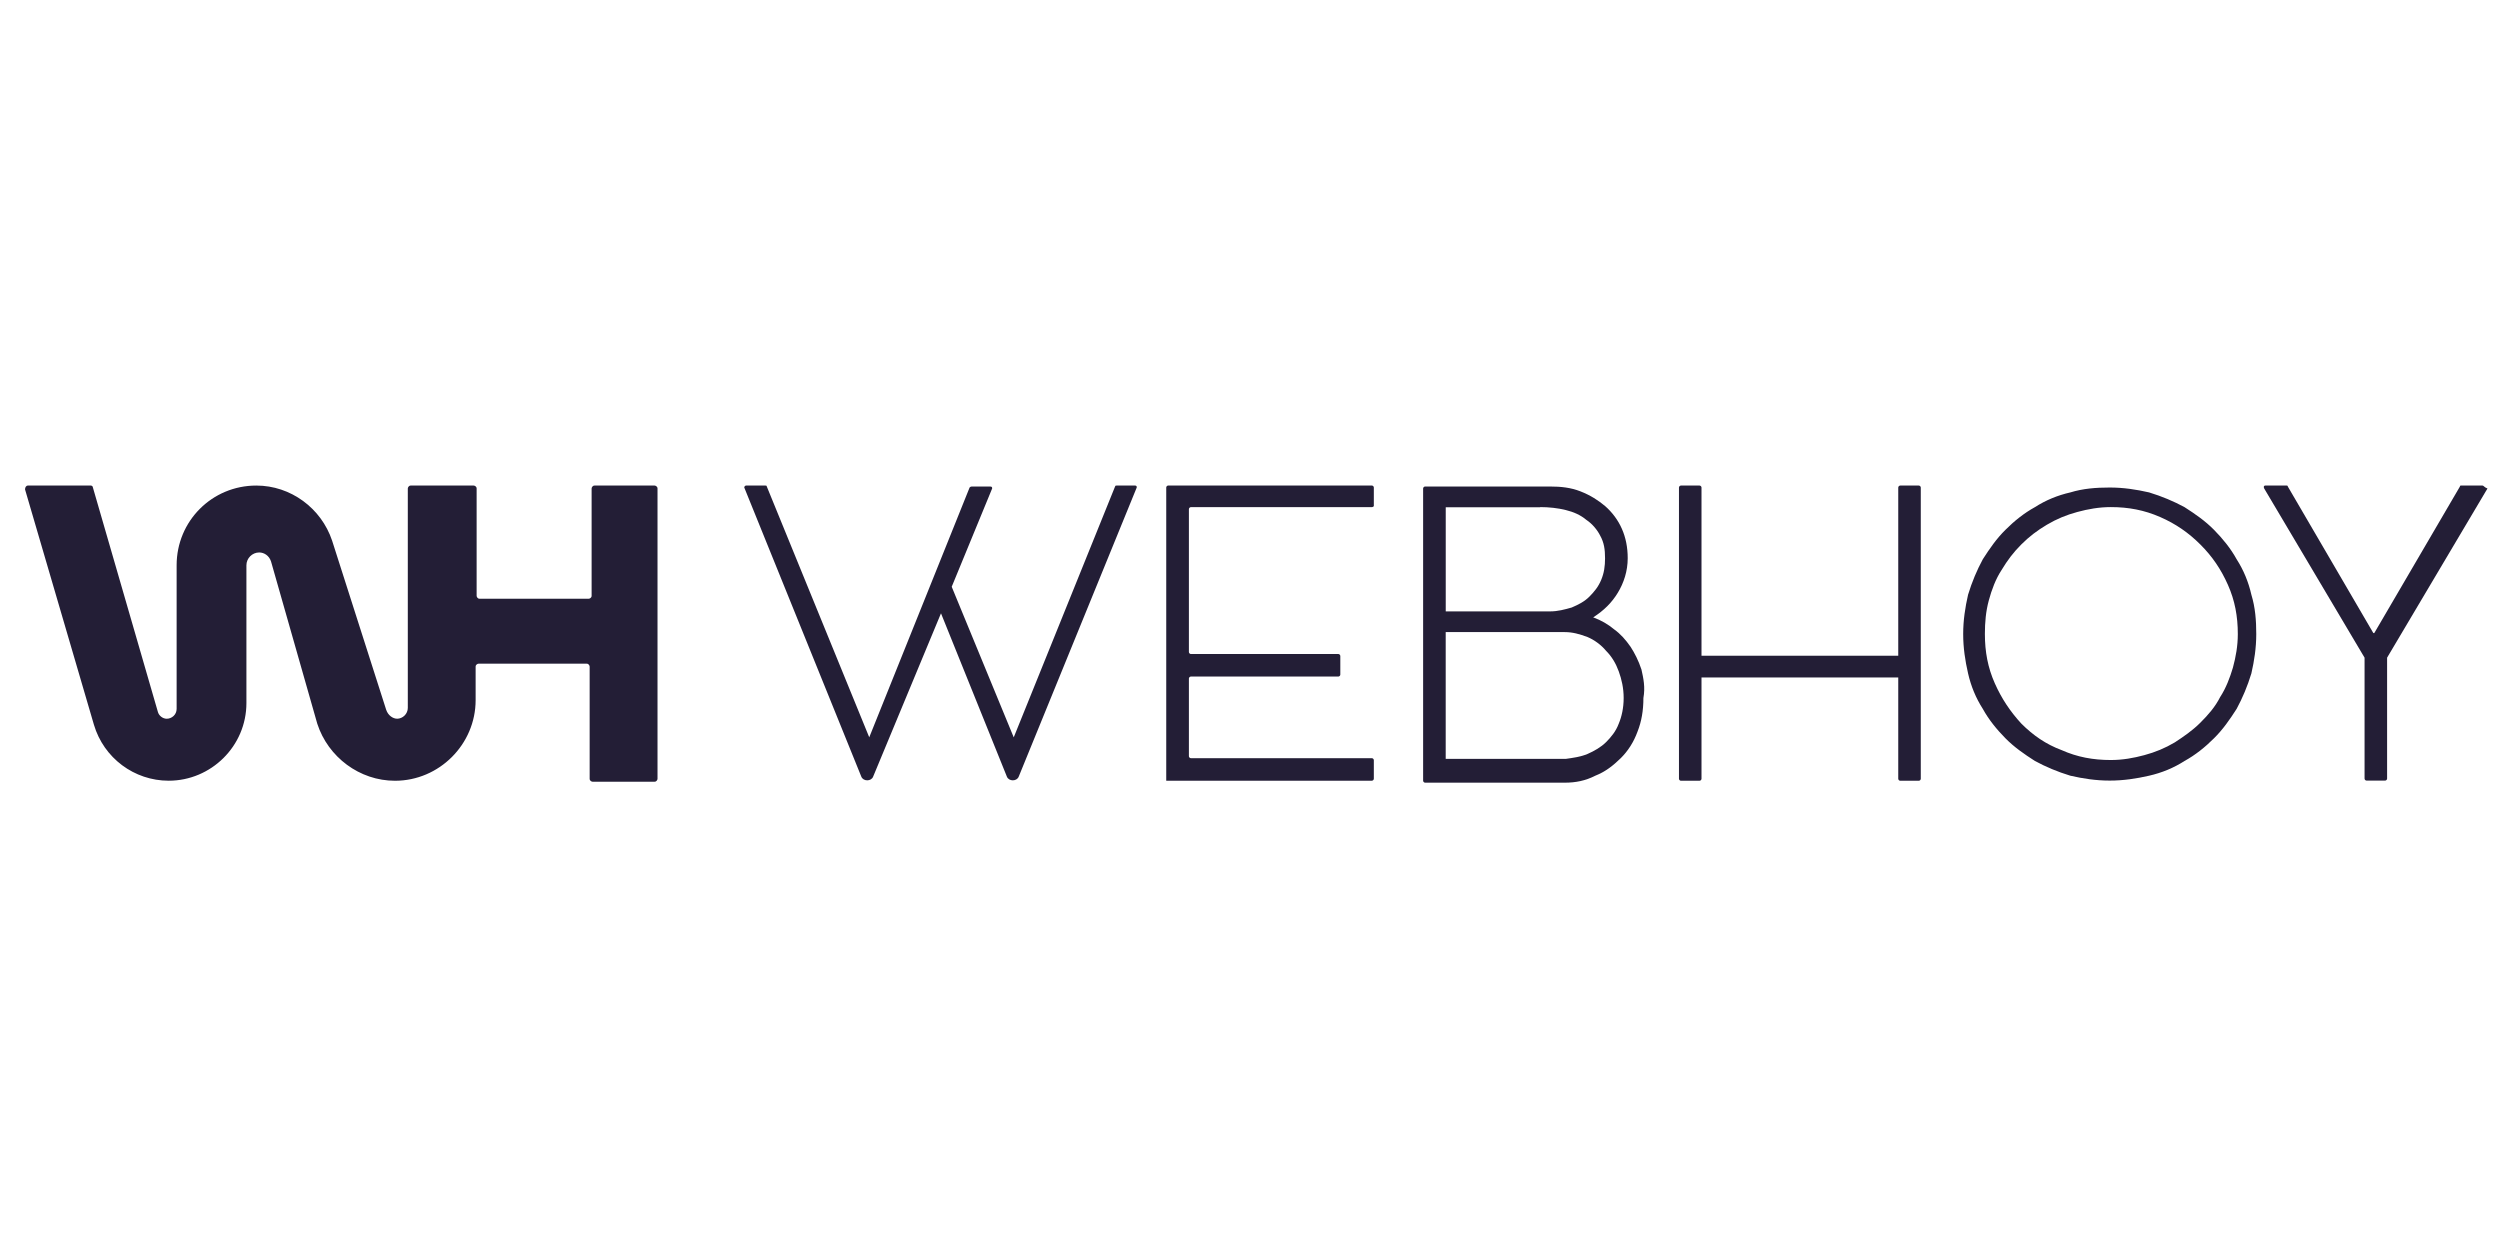
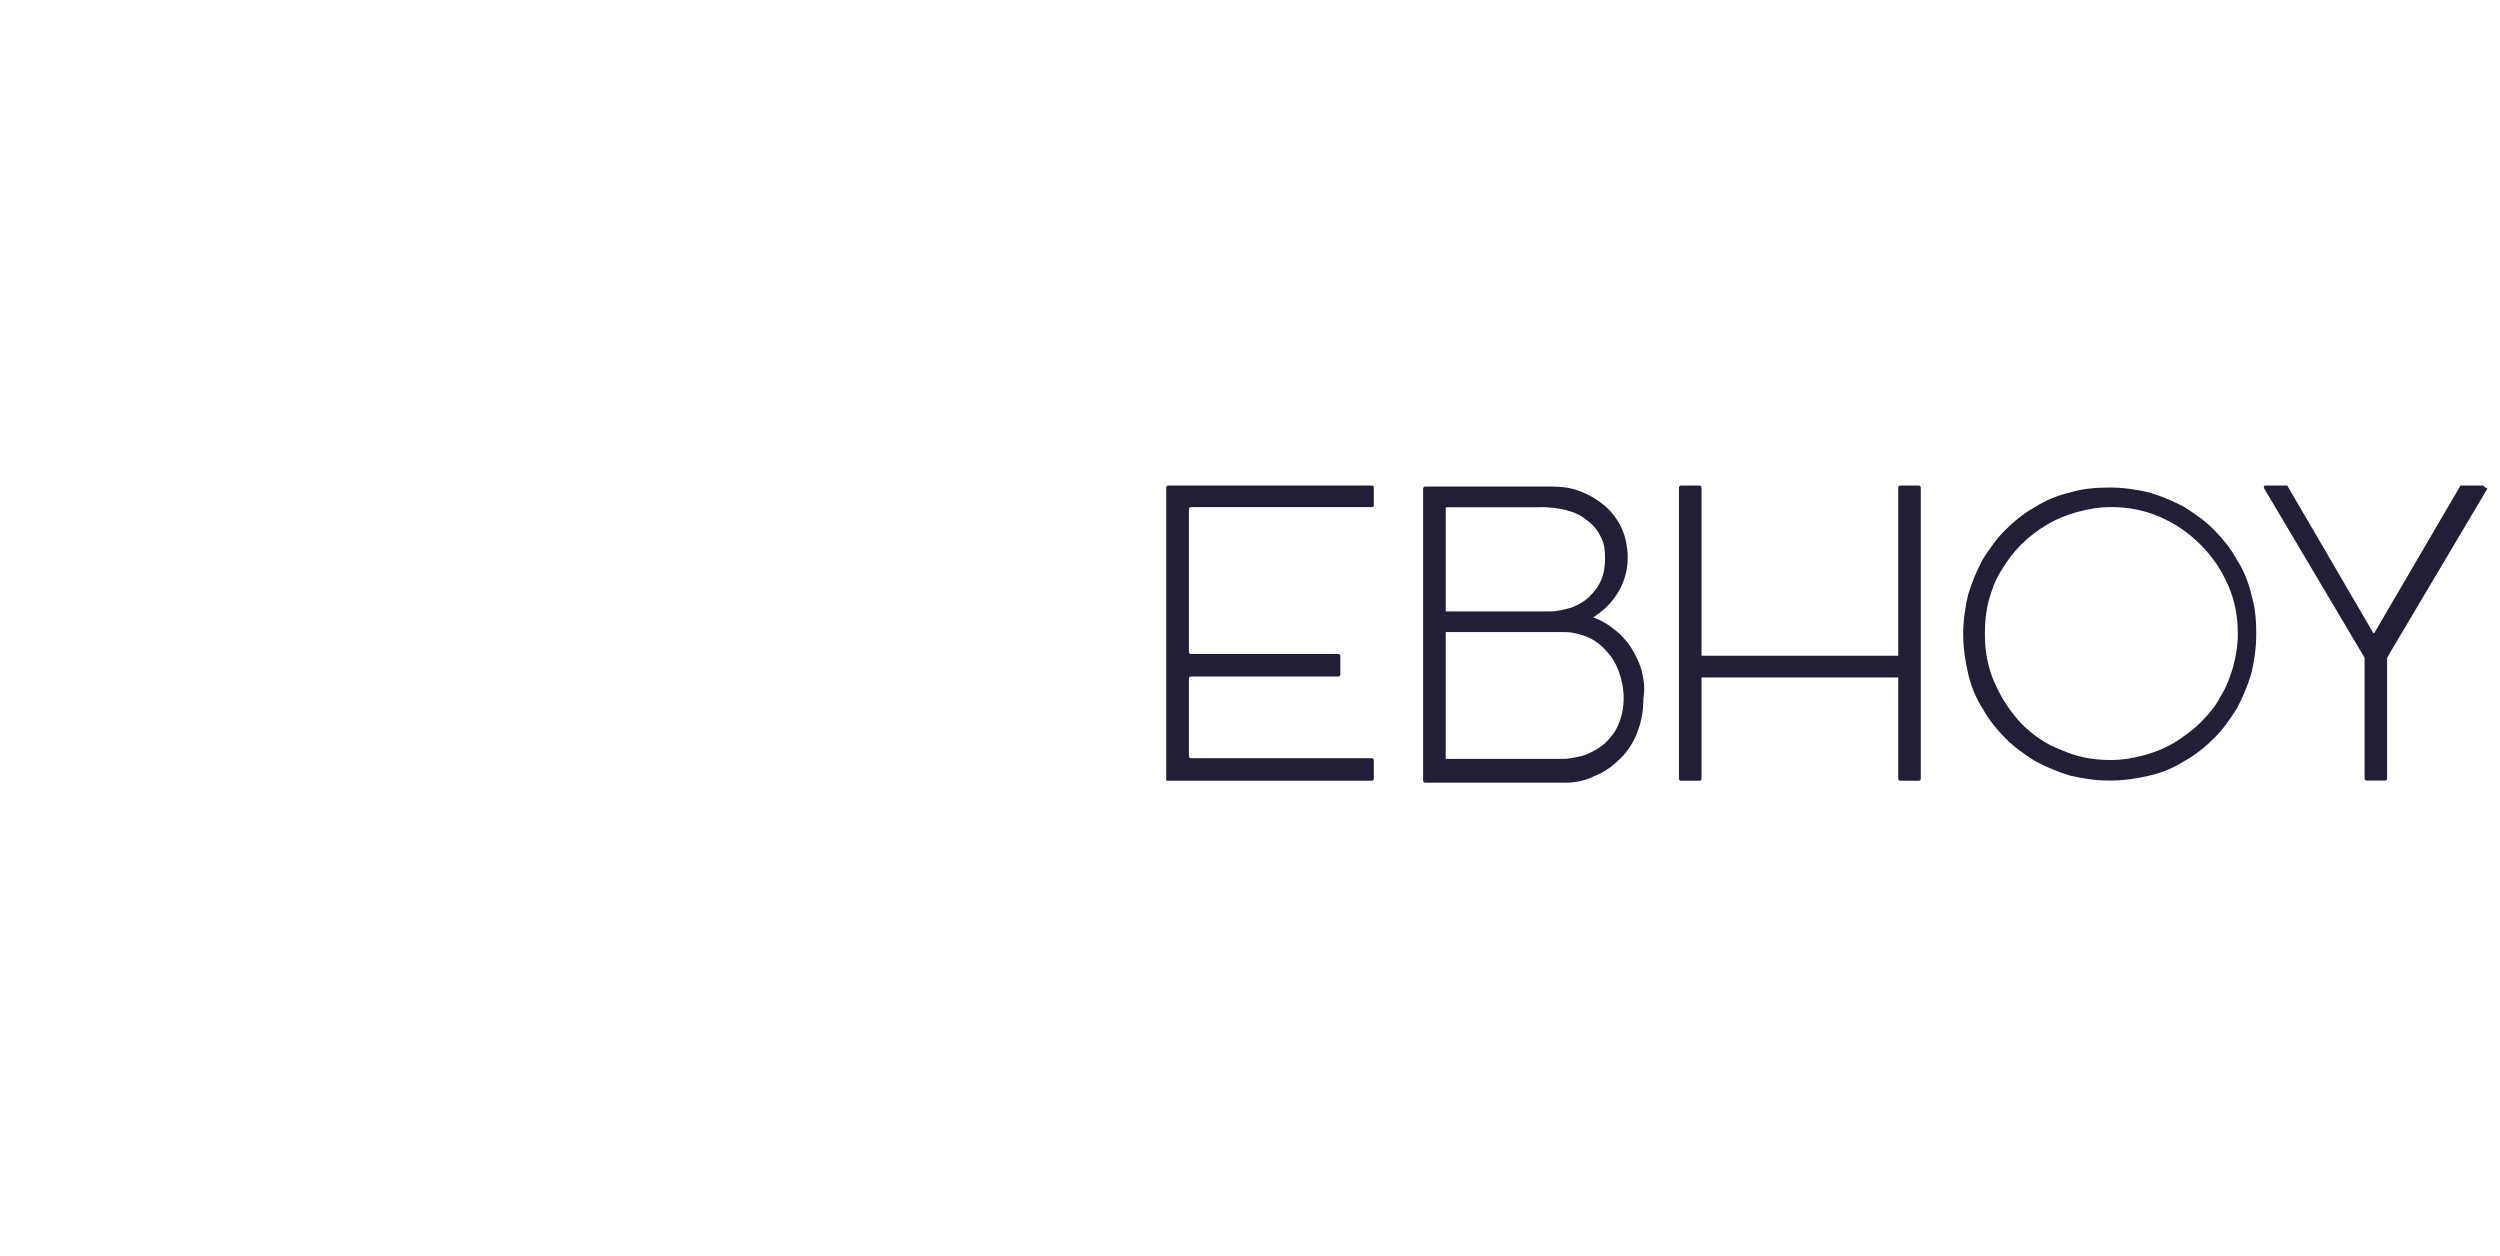
<svg xmlns="http://www.w3.org/2000/svg" id="Capa_2" data-name="Capa 2" viewBox="0 0 599 301">
  <defs>
    <style>      .cls-1 {        fill: #fff;      }      .cls-2 {        fill: #231e36;      }    </style>
  </defs>
  <g id="Capa_2-2" data-name="Capa 2">
    <g>
-       <rect class="cls-1" width="599" height="301" />
      <g id="Capa_1-2" data-name="Capa 1-2">
        <g>
-           <path class="cls-2" d="M95.11,172.21h0c1.4,0,2.6-1.17,2.6-2.6v-52.57c0-.23,.23-.7,.7-.7h15.09c.23,0,.7,.23,.7,.7v25.72c0,.23,.23,.7,.7,.7h26.15c.23,0,.7-.23,.7-.7v-25.72c0-.23,.23-.7,.7-.7h14.39c.23,0,.7,.23,.7,.7v69.56c0,.23-.23,.7-.7,.7h-14.86c-.23,0-.7-.23-.7-.7v-26.88c0-.23-.23-.7-.7-.7h-25.92c-.23,0-.7,.23-.7,.7v8.03c0,10.59-8.73,19.32-19.32,19.32h0c-8.49,0-16.02-5.66-18.62-13.66l-11.09-38.91c-.47-1.4-1.67-2.13-2.83-2.13h0c-1.67,0-3.06,1.4-3.06,3.06v33.01c0,10.36-8.49,18.62-18.62,18.62h0c-8.26,0-15.56-5.43-17.92-13.42L6,117.27c0-.47,.23-.93,.7-.93h15.09c.23,0,.47,.23,.47,.47l15.56,53.73c.23,.93,1.17,1.67,2.13,1.67h0c1.17,0,2.37-.93,2.37-2.37v-34.41c0-10.59,8.49-19.09,19.09-19.09h0c8.26,0,15.56,5.43,18.16,13.19l12.96,40.54c.47,1.4,1.67,2.13,2.6,2.13Z" />
          <path class="cls-2" d="M470.38,151.92c0-3.3,.47-6.36,1.17-9.43,.93-3.06,2.13-5.9,3.53-8.49,1.67-2.6,3.3-4.96,5.43-7.06,2.13-2.13,4.46-4,7.06-5.43,2.6-1.67,5.43-2.83,8.49-3.53,3.06-.93,6.13-1.17,9.43-1.17s6.36,.47,9.43,1.17c3.06,.93,5.9,2.13,8.49,3.53,2.6,1.67,4.96,3.3,7.06,5.43s4,4.46,5.43,7.06c1.67,2.6,2.83,5.43,3.53,8.49,.93,3.06,1.17,6.13,1.17,9.43s-.47,6.36-1.17,9.43c-.93,3.06-2.13,5.9-3.53,8.49-1.67,2.6-3.3,4.96-5.43,7.06-2.13,2.13-4.46,4-7.06,5.43-2.6,1.67-5.43,2.83-8.49,3.53s-6.13,1.17-9.43,1.17-6.36-.47-9.43-1.17c-3.06-.93-5.9-2.13-8.49-3.53-2.6-1.67-4.96-3.3-7.06-5.43s-4-4.46-5.43-7.06c-1.67-2.6-2.83-5.43-3.53-8.49s-1.17-6.13-1.17-9.43Zm5.2,0c0,4.23,.7,8.03,2.37,11.79s3.76,6.83,6.36,9.66c2.83,2.83,5.9,4.96,9.66,6.36,3.76,1.67,7.53,2.37,11.79,2.37,2.83,0,5.43-.47,8.03-1.17,2.6-.7,4.96-1.67,7.3-3.06,2.13-1.4,4.23-2.83,6.13-4.73s3.53-3.76,4.73-6.13c1.4-2.13,2.37-4.73,3.06-7.06,.7-2.6,1.17-5.2,1.17-8.03,0-4.23-.7-8.03-2.37-11.79s-3.76-6.83-6.6-9.66c-2.83-2.83-5.9-4.96-9.66-6.6s-7.53-2.37-11.79-2.37c-2.83,0-5.43,.47-8.03,1.17-2.6,.7-4.96,1.67-7.3,3.06s-4.23,2.83-6.13,4.73c-1.9,1.9-3.3,3.76-4.73,6.13-1.4,2.13-2.37,4.73-3.06,7.3-.7,2.6-.93,5.2-.93,8.03h0Z" />
          <path class="cls-2" d="M329.17,121.3v-4.5c0-.23-.23-.47-.47-.47h-48.8c-.23,0-.47,.23-.47,.47v70.26h49.27c.23,0,.47-.23,.47-.47v-4.46c0-.23-.23-.47-.47-.47h-43.37c-.23,0-.47-.23-.47-.47v-18.62c0-.23,.23-.47,.47-.47h35.34c.23,0,.47-.23,.47-.47v-4.46c0-.23-.23-.47-.47-.47h-35.34c-.23,0-.47-.23-.47-.47v-34.25c0-.23,.23-.47,.47-.47h43.37c.23,0,.47-.23,.47-.23Z" />
          <path class="cls-2" d="M393.29,160.41c-.7-2.13-1.67-4-2.6-5.43-1.17-1.67-2.37-3.06-4-4.23-1.4-1.17-3.06-2.13-4.96-2.83,2.6-1.67,4.46-3.53,5.9-5.9s2.37-5.2,2.37-8.26c0-2.6-.47-4.96-1.4-7.06-.93-2.13-2.37-4-4-5.43-1.67-1.4-3.53-2.6-5.9-3.53-2.37-.93-4.73-1.17-7.3-1.17h-29.95c-.23,0-.47,.23-.47,.47v70.02c0,.23,.23,.47,.47,.47h33.48c2.6,0,4.96-.47,7.3-1.67,2.37-.93,4.23-2.37,6.13-4.23,1.67-1.67,3.06-3.76,4-6.36,.93-2.37,1.4-4.96,1.4-8.03,.47-2.6,0-4.73-.47-6.83Zm-24.28-38.91c2.13,0,4.23,.23,6.13,.7s3.53,1.17,4.96,2.37c1.4,.93,2.6,2.37,3.3,3.76,.93,1.67,1.17,3.3,1.17,5.43,0,1.9-.23,3.53-.93,5.2s-1.67,2.83-2.83,4-2.6,1.9-4.23,2.6c-1.67,.47-3.3,.93-5.2,.93h-24.98v-24.95h22.62v-.03Zm18.85,51.87c-.7,1.9-1.9,3.3-3.06,4.46s-2.83,2.13-4.46,2.83c-1.67,.7-3.53,.93-5.2,1.17h-28.75v-30.38h28.52c1.9,0,3.53,.47,5.43,1.17,1.67,.7,3.3,1.9,4.46,3.3,1.4,1.4,2.37,3.06,3.06,4.96s1.17,4,1.17,6.36-.47,4.46-1.17,6.13Z" />
          <path class="cls-2" d="M594.83,116.34h-5.2c-.16,0-.23,.08-.23,.23l-20.52,35.11h-.23l-20.49-35.11c0-.23-.23-.23-.23-.23h-5.2c-.23,0-.47,.23-.23,.7l24.05,40.54v28.98c0,.23,.23,.47,.47,.47h4.46c.23,0,.47-.23,.47-.47v-28.98l24.05-40.54c-.7-.23-.93-.7-1.17-.7Z" />
          <path class="cls-2" d="M459.75,116.34h-4.46c-.23,0-.47,.23-.47,.47v40.31h-47.14v-40.31c0-.23-.23-.47-.47-.47h-4.46c-.23,0-.47,.23-.47,.47v69.79c0,.23,.23,.47,.47,.47h4.46c.23,0,.47-.23,.47-.47v-24.28h47.14v24.28c0,.23,.23,.47,.47,.47h4.46c.23,0,.47-.23,.47-.47V116.81c0-.23-.23-.47-.47-.47Z" />
-           <path class="cls-2" d="M267.17,116.57l-24.28,60.1-14.86-36.08,9.69-23.55c0-.23,0-.47-.47-.47h-4.46c-.16,0-.31,.08-.47,.23l-24.05,59.86-24.55-60.1c0-.23-.23-.23-.47-.23h-4.46c-.23,0-.47,.23-.47,.47l28.05,69.29c.47,1.17,2.37,1.17,2.83,0l16.26-39.14,15.79,39.14c.47,1.17,2.37,1.17,2.83,0l28.28-69.29c0-.23,0-.47-.47-.47h-4.23c-.23,0-.47,0-.47,.23h-.03Z" />
        </g>
      </g>
    </g>
  </g>
</svg>